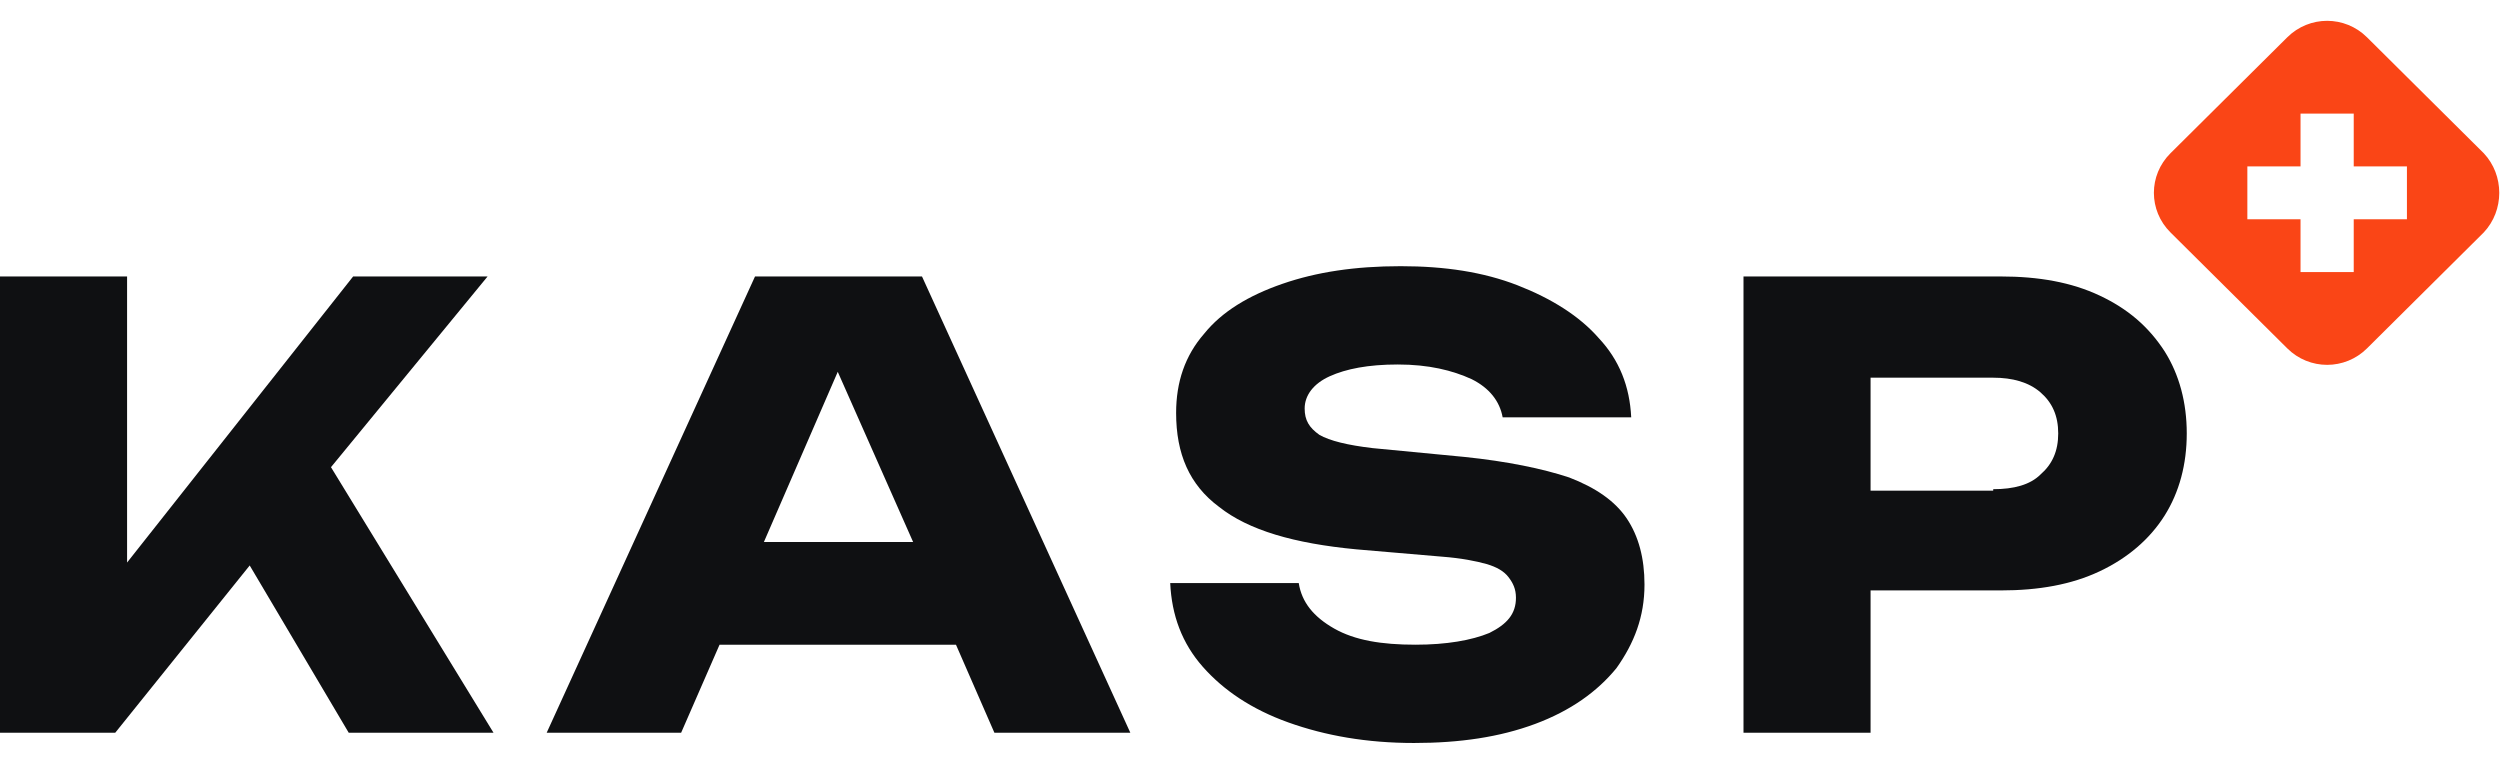
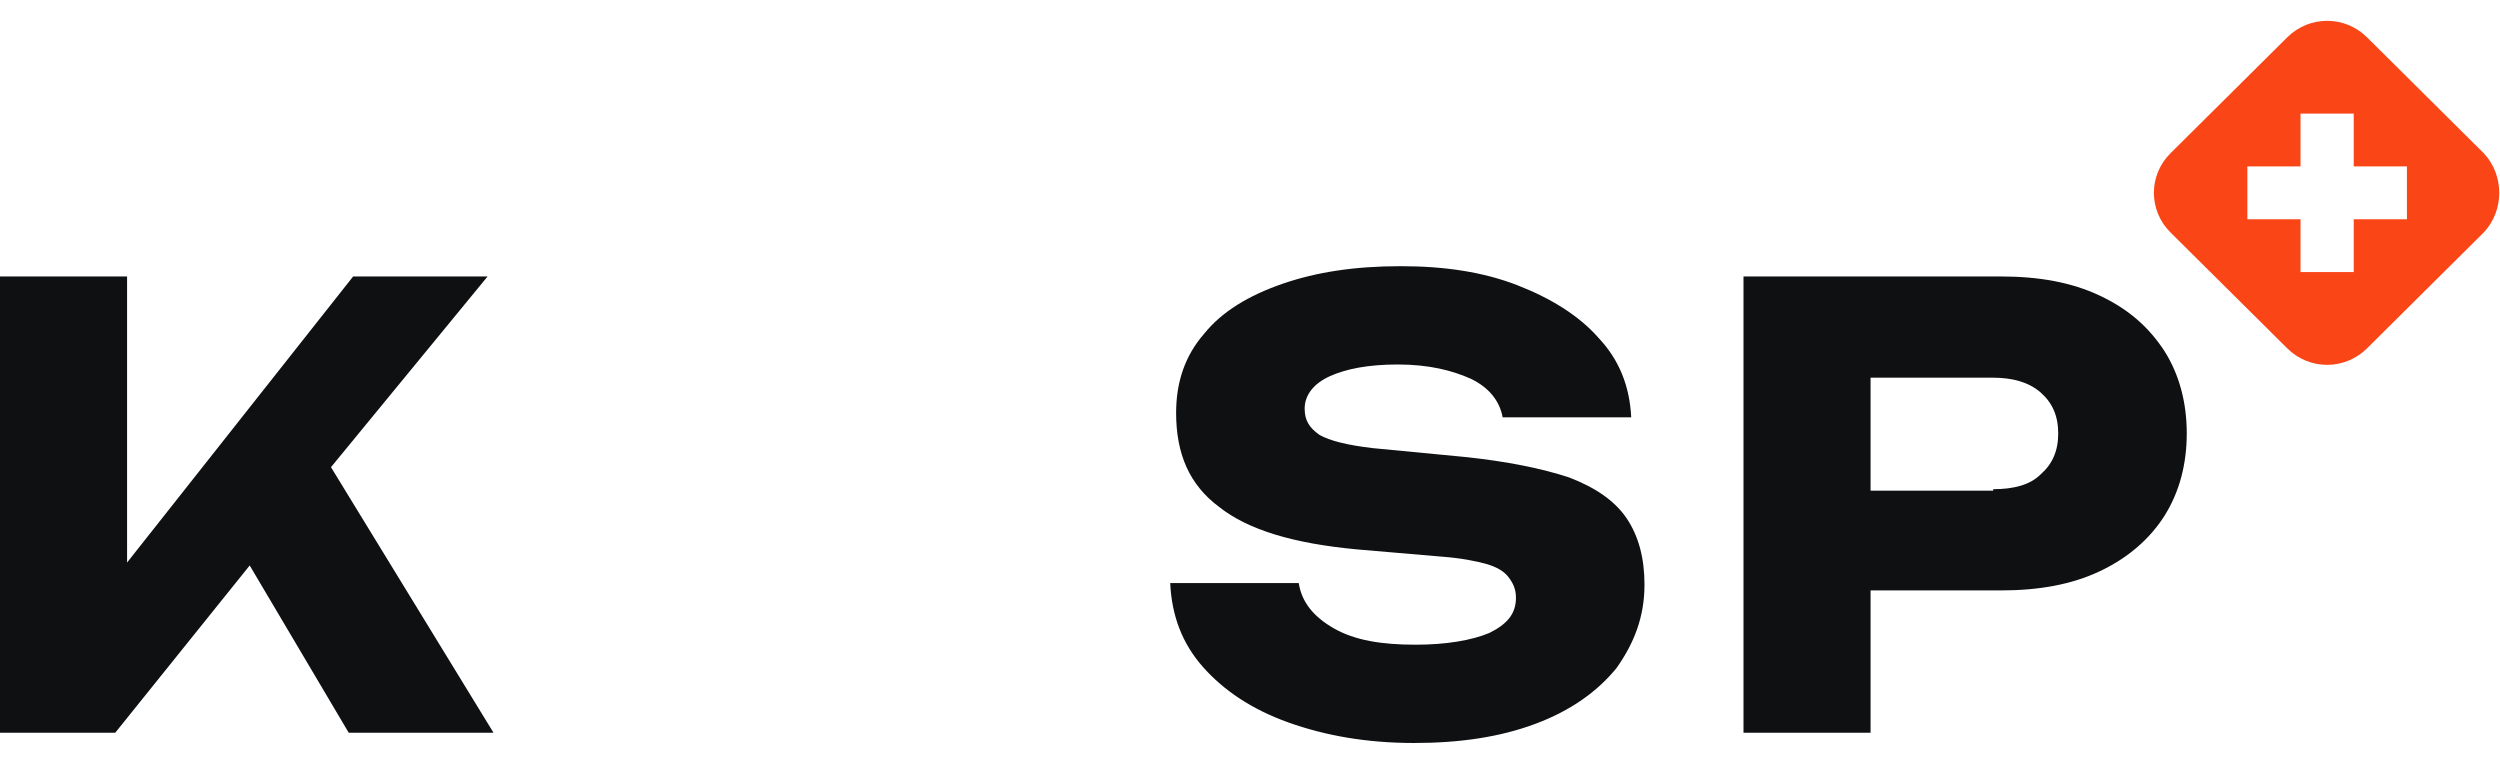
<svg xmlns="http://www.w3.org/2000/svg" width="118" height="36" viewBox="0 0 118 36" fill="none">
  <path d="M117.233 7.232L111.724 1.762C110.677 0.723 109.004 0.723 107.958 1.762L102.448 7.232C101.402 8.271 101.402 9.933 102.448 10.972L107.958 16.442C109.004 17.481 110.677 17.481 111.724 16.442L117.233 10.972C118.209 9.933 118.209 8.271 117.233 7.232ZM113.607 10.348H111.096V12.841H108.585V10.348H106.075V7.855H108.585V5.363H111.096V7.855H113.607V10.348Z" fill="#FA4516" />
  <path d="M15.622 22.051L23.293 34.584H16.459L11.786 26.69L5.44 34.584H0V13.049H5.998V26.552L16.668 13.049H23.014L15.622 22.051Z" fill="#0F1012" />
-   <path d="M53.351 34.584H46.935L45.122 30.43H33.963L32.15 34.584H25.804L35.637 13.049H43.518L53.351 34.584ZM39.542 17.55L36.056 25.582H43.099L39.542 17.55Z" fill="#0F1012" />
  <path d="M61.301 27.521C61.441 28.422 61.999 29.114 62.975 29.668C63.951 30.222 65.207 30.43 66.811 30.43C68.275 30.43 69.461 30.222 70.298 29.876C71.135 29.46 71.553 28.976 71.553 28.214C71.553 27.798 71.414 27.521 71.204 27.244C70.995 26.967 70.646 26.76 70.158 26.621C69.67 26.483 68.973 26.344 68.066 26.275L64.021 25.929C61.092 25.652 58.93 25.029 57.535 23.921C56.141 22.882 55.513 21.428 55.513 19.489C55.513 18.035 55.931 16.788 56.838 15.749C57.675 14.711 58.93 13.949 60.534 13.395C62.138 12.841 63.951 12.564 66.113 12.564C68.206 12.564 70.019 12.841 71.623 13.464C73.227 14.088 74.552 14.918 75.459 15.957C76.435 16.996 76.923 18.242 76.993 19.697H70.925C70.786 18.935 70.298 18.312 69.461 17.896C68.554 17.481 67.438 17.204 65.974 17.204C64.579 17.204 63.533 17.411 62.766 17.758C61.999 18.104 61.58 18.658 61.58 19.281C61.58 19.835 61.789 20.181 62.278 20.527C62.766 20.805 63.603 21.012 64.788 21.151L69.112 21.566C71.135 21.774 72.808 22.12 74.064 22.536C75.319 23.02 76.226 23.644 76.784 24.474C77.341 25.305 77.62 26.344 77.62 27.591C77.62 29.114 77.132 30.36 76.295 31.538C75.389 32.646 74.133 33.546 72.46 34.169C70.786 34.792 68.903 35.069 66.741 35.069C64.509 35.069 62.557 34.723 60.813 34.1C59.07 33.477 57.745 32.576 56.768 31.468C55.792 30.36 55.304 29.045 55.234 27.521H61.301Z" fill="#0F1012" />
  <path d="M94.428 13.049C96.241 13.049 97.775 13.326 99.1 13.949C100.425 14.572 101.402 15.403 102.169 16.581C102.866 17.688 103.215 19.004 103.215 20.458C103.215 21.912 102.866 23.228 102.169 24.336C101.471 25.444 100.425 26.344 99.1 26.967C97.775 27.591 96.241 27.868 94.428 27.868H88.291V34.584H82.293V13.049H94.428ZM94.079 23.09C95.055 23.09 95.823 22.882 96.311 22.397C96.869 21.912 97.148 21.289 97.148 20.458C97.148 19.627 96.869 19.004 96.311 18.519C95.753 18.035 94.986 17.827 94.079 17.827H88.291V23.159H94.079V23.09Z" fill="#0F1012" />
</svg>